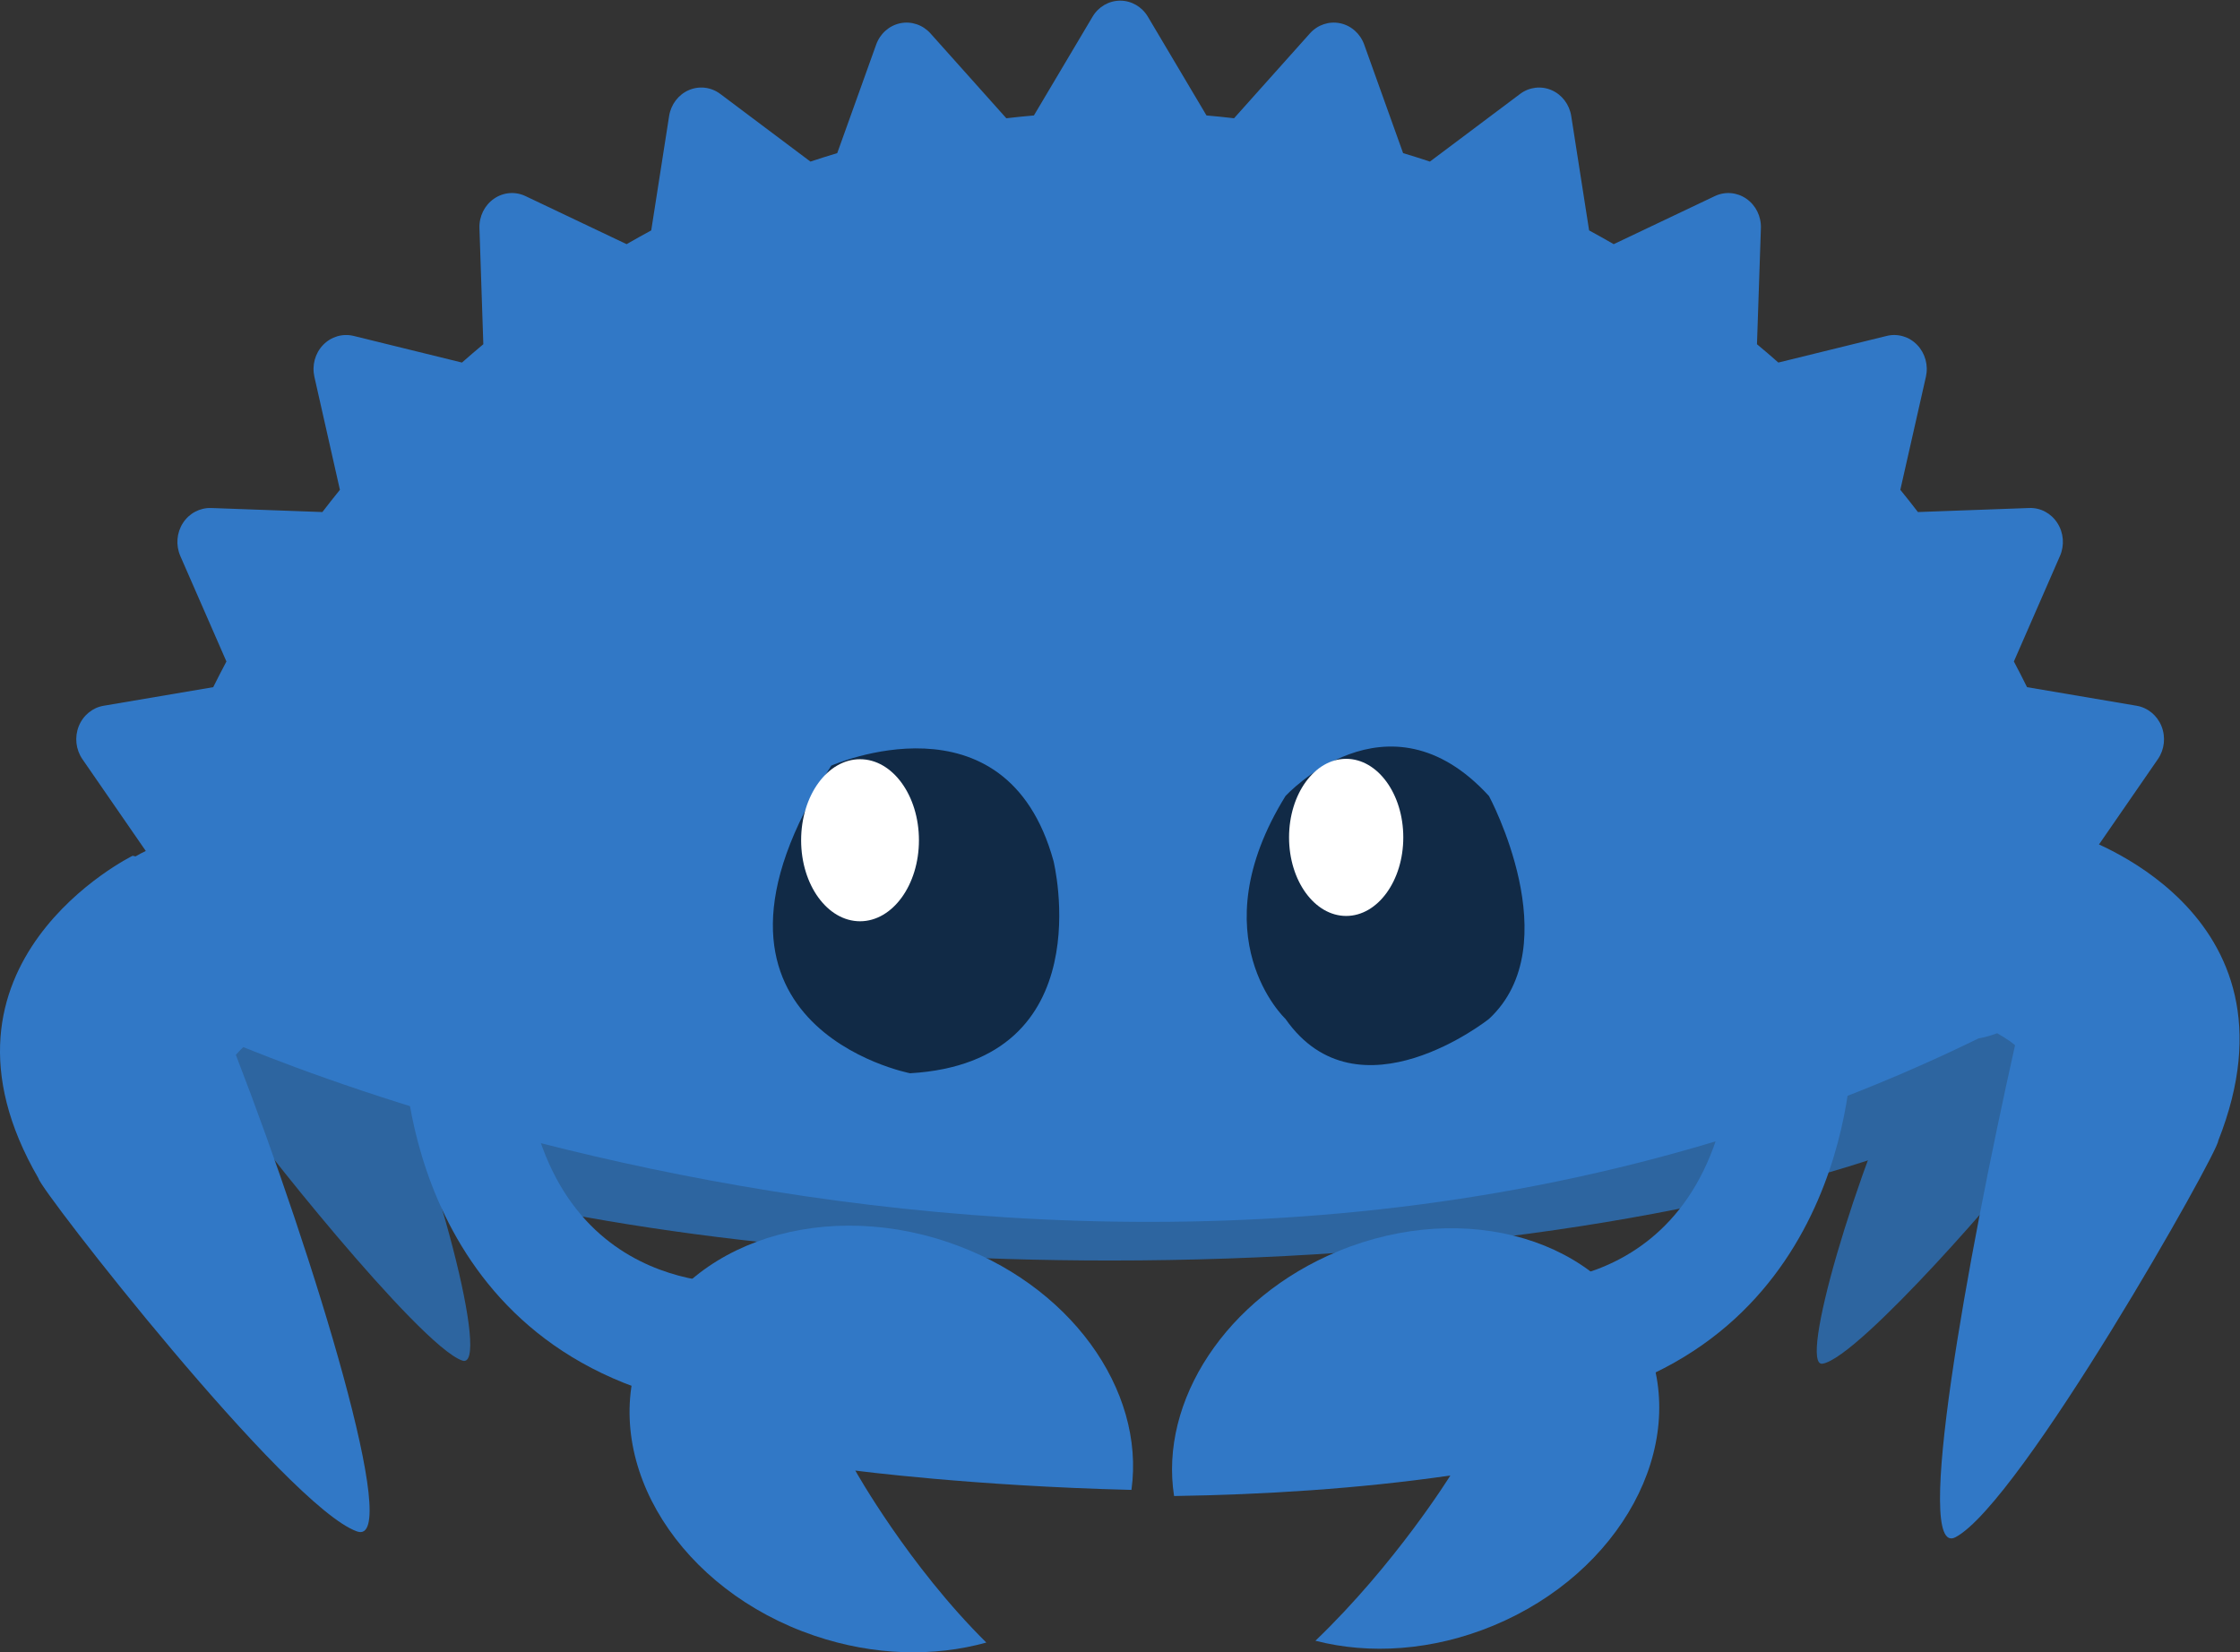
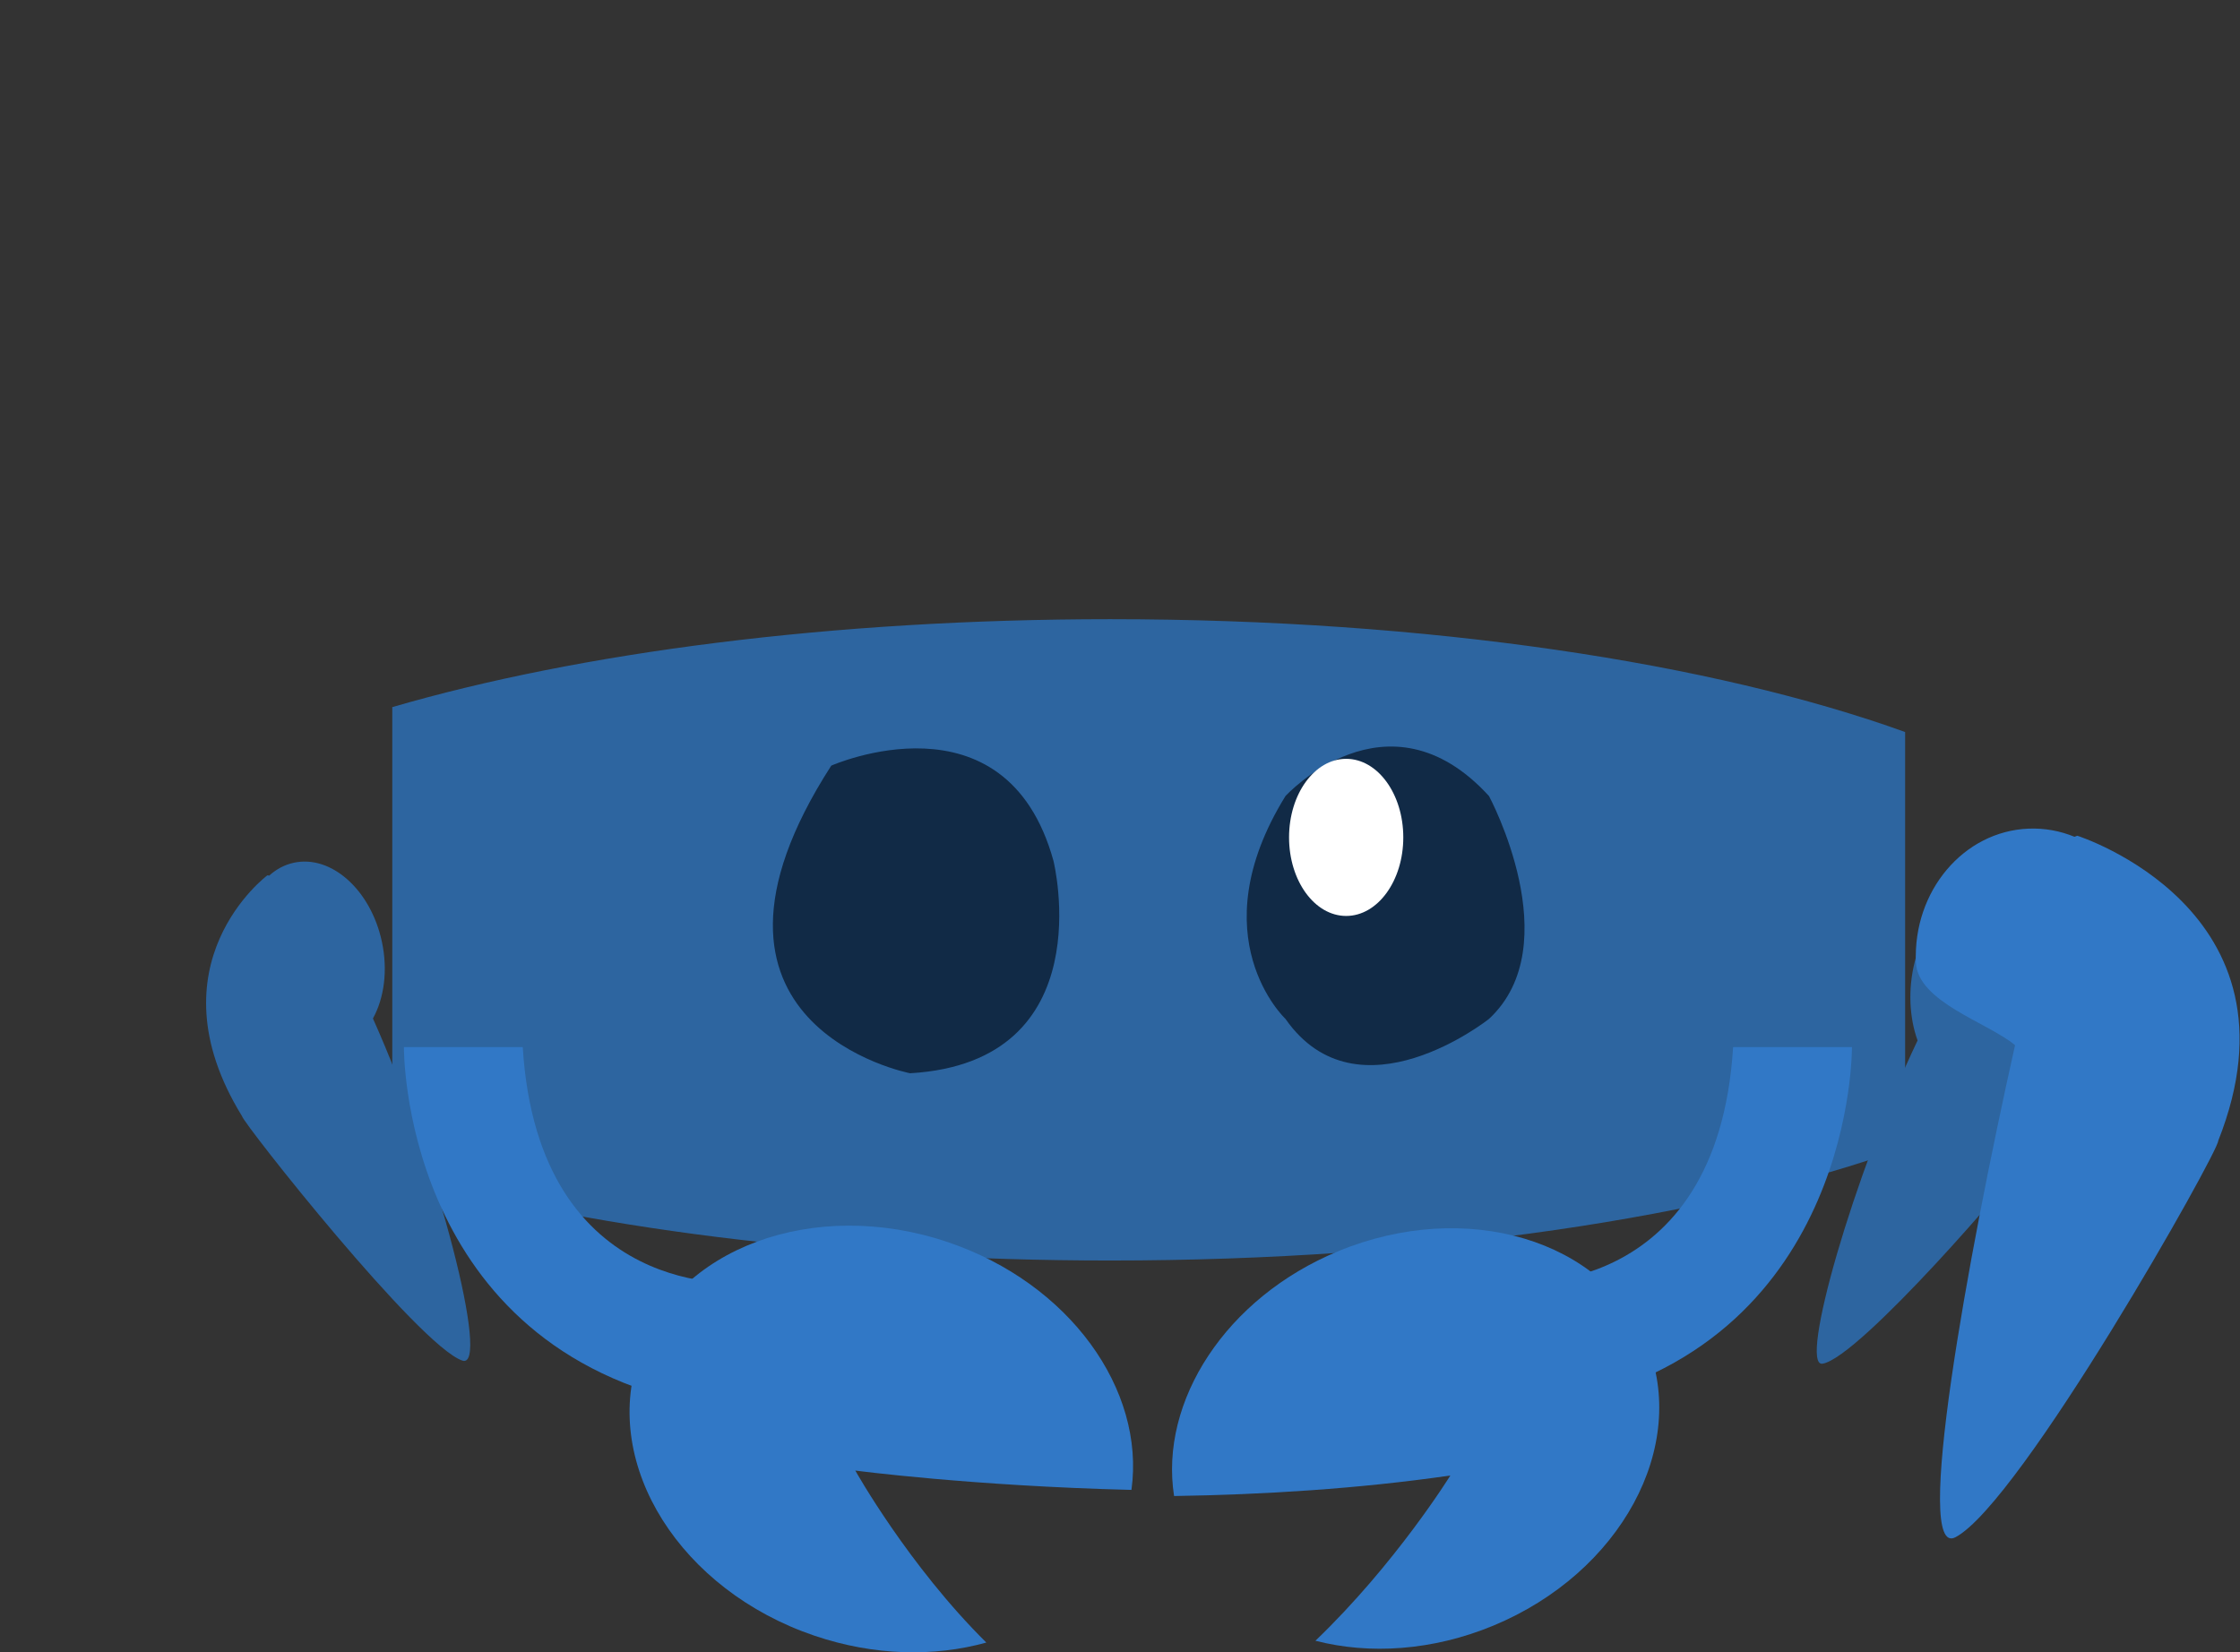
<svg xmlns="http://www.w3.org/2000/svg" version="1.1" id="Layer_1" x="0px" y="0px" width="1060px" height="782px" viewBox="0 0 1060 782" enable-background="new 0 0 1060 782">
  <rect x="0" y="0" width="1060" height="782" fill="#333333" stroke="none" />
  <path d="M 525.403 293.05 C 393.77 293.05 274.175 308.875 185.633 334.665 L 185.633 554.963 C 274.175 580.753 393.77 596.577 525.403 596.577 C 676.06 596.577 810.938 575.848 901.537 543.175 L 901.537 346.457 C 810.938 313.781 676.06 293.05 525.403 293.05" style="fill: rgb(45, 101, 160);" />
  <path d="M 907.423 492.442 C 903.567 481.779 902.794 468.288 906.063 455.28 C 911.913 431.991 928.484 419.082 943.076 426.447 C 946.694 428.274 949.849 431.177 952.463 434.865 C 952.702 434.864 952.942 434.865 953.178 434.881 C 953.178 434.881 997.73 487.987 956.491 550.884 C 955.595 554.453 879.957 642.602 862.448 645.408 C 850.987 647.244 877.338 555.41 907.423 492.442" style="fill: rgb(45, 101, 160);" />
  <path d="M 176.479 482.021 C 181.779 472.39 183.637 459.233 180.696 445.595 C 175.43 421.179 156.786 404.486 139.054 408.31 C 134.656 409.258 130.729 411.382 127.388 414.409 C 127.106 414.35 126.824 414.296 126.543 414.256 C 126.543 414.256 70.251 456.208 114.486 528.18 C 115.291 531.921 198.337 637.018 218.797 643.944 C 232.188 648.475 207.55 551.418 176.479 482.021" style="fill: rgb(45, 101, 160);" />
  <path d="M 97.467 488.066 L 97.474 488.081 C 97.659 488.226 97.831 488.357 97.467 488.066" fill="#E23A26" />
-   <path d="M 993.119 412.903 C 992.239 409.839 991.363 406.777 990.457 403.741 L 1021.14 359.29 C 1024.27 354.768 1024.911 348.892 1022.87 343.735 C 1020.83 338.605 1016.38 334.925 1011.11 334.025 L 959.223 325.22 C 957.215 321.118 955.108 317.078 952.994 313.07 L 974.791 263.167 C 977.034 258.08 976.56 252.172 973.588 247.559 C 970.627 242.923 965.598 240.215 960.239 240.426 L 907.583 242.339 C 904.856 238.789 902.087 235.271 899.261 231.818 L 911.363 178.328 C 912.588 172.895 911.041 167.21 907.259 163.264 C 903.497 159.332 898.03 157.705 892.833 158.981 L 841.544 171.589 C 838.223 168.654 834.845 165.756 831.43 162.916 L 833.279 108.002 C 833.476 102.443 830.885 97.16 826.434 94.077 C 821.989 90.973 816.341 90.504 811.479 92.811 L 763.631 115.558 C 759.777 113.348 755.903 111.158 751.987 109.041 L 743.532 54.926 C 742.675 49.443 739.146 44.787 734.206 42.66 C 729.283 40.523 723.638 41.213 719.315 44.468 L 676.656 76.475 C 672.456 75.08 668.237 73.743 663.964 72.464 L 645.578 21.148 C 643.708 15.919 639.396 12.077 634.14 10.997 C 628.902 9.925 623.51 11.739 619.877 15.799 L 583.97 55.97 C 579.628 55.47 575.285 55.014 570.927 54.639 L 543.204 7.926 C 540.393 3.194 535.433 0.314 530.088 0.314 C 524.754 0.314 519.784 3.194 516.998 7.926 L 489.265 54.639 C 484.907 55.014 480.543 55.47 476.209 55.97 L 440.299 15.799 C 436.663 11.739 431.252 9.925 426.031 10.997 C 420.776 12.089 416.458 15.919 414.598 21.148 L 396.196 72.464 C 391.936 73.743 387.715 75.091 383.505 76.475 L 340.861 44.468 C 336.525 41.202 330.881 40.513 325.945 42.66 C 321.026 44.787 317.484 49.443 316.632 54.926 L 308.171 109.041 C 304.257 111.158 300.382 113.335 296.518 115.558 L 248.676 92.811 C 243.818 90.495 238.147 90.973 233.722 94.077 C 229.277 97.16 226.68 102.443 226.882 108.002 L 228.717 162.916 C 225.312 165.756 221.943 168.654 218.605 171.589 L 167.326 158.981 C 162.115 157.716 156.656 159.332 152.885 163.264 C 149.09 167.21 147.553 172.895 148.772 178.328 L 160.851 231.818 C 158.049 235.285 155.276 238.789 152.558 242.339 L 99.903 240.426 C 94.589 240.269 89.517 242.923 86.547 247.559 C 83.573 252.172 83.122 258.08 85.336 263.167 L 107.15 313.07 C 105.031 317.078 102.926 321.118 100.901 325.22 L 49.019 334.025 C 43.748 334.913 39.304 338.591 37.254 343.735 C 35.217 348.892 35.879 354.768 38.989 359.29 L 69.679 403.741 C 69.443 404.525 69.224 405.317 68.989 406.105 L 52.126 424.016 L 97.467 488.066 C 97.467 488.066 532.619 688.797 936.264 491.462 C 982.372 483.189 993.119 412.903 993.119 412.903" style="fill: rgb(49, 120, 198);" />
  <path d="M 608.303 376.759 C 608.303 376.759 656.46 324.03 704.618 376.759 C 704.618 376.759 742.458 447.071 704.618 482.222 C 704.618 482.222 642.701 531.44 608.303 482.222 C 608.303 482.222 567.024 443.55 608.303 376.759" style="fill: rgb(17, 42, 70);" />
  <path d="M 664.057 396.32 C 664.057 416.852 651.954 433.499 637.028 433.499 C 622.104 433.499 610.001 416.853 610.001 396.32 C 610.001 375.787 622.105 359.14 637.028 359.14 C 651.954 359.14 664.057 375.788 664.057 396.32" fill="#FFFFFF" />
  <path d="M 393.365 362.361 C 393.365 362.361 475.973 325.785 498.519 407.423 C 498.519 407.423 522.137 502.577 430.682 507.948 C 430.682 507.948 314.06 485.486 393.365 362.361" style="fill: rgb(17, 42, 70);" />
-   <path d="M 434.855 397.668 C 434.855 418.841 422.375 436.014 406.978 436.014 C 391.587 436.014 379.104 418.841 379.104 397.668 C 379.104 376.49 391.587 359.322 406.978 359.322 C 422.375 359.322 434.855 376.49 434.855 397.668" fill="#FFFFFF" />
-   <path d="M 111.602 499.216 C 122.569 486.753 149.213 471.659 147.172 452.934 C 143.519 419.408 115.716 394.935 85.073 398.276 C 77.474 399.103 70.415 401.568 64.15 405.311 C 63.687 405.205 63.225 405.1 62.762 405.017 C 62.762 405.017 -40.87 455.89 18.198 557.674 C 18.755 562.811 136.045 713.342 168.985 724.805 C 190.544 732.307 149.074 596.165 111.602 499.216" style="fill: rgb(49, 120, 198);" />
  <path d="M 953.549 494.673 C 940.857 483.973 907.387 474.255 906.629 455.435 C 905.274 421.738 929.141 393.414 959.941 392.175 C 967.579 391.867 974.924 393.258 981.675 396.032 C 982.117 395.858 982.559 395.685 983.004 395.535 C 983.004 395.535 1093.029 430.486 1049.699 539.901 C 1049.909 545.064 956.231 711.317 925.354 727.536 C 905.146 738.151 930.861 596.105 953.549 494.673" style="fill: rgb(49, 120, 198);" />
  <path d="M 191.142 495.558 C 191.142 495.558 189.759 632.854 324.308 663.491 L 352.362 607.128 C 352.362 607.128 254.867 616.559 247.367 495.559 L 191.142 495.559" style="fill: rgb(49, 120, 198);" />
  <path d="M 876.362 495.558 C 876.362 495.558 877.744 632.854 743.195 663.491 L 715.14 607.128 C 715.14 607.128 812.635 616.559 820.135 495.559 L 876.362 495.559" style="fill: rgb(49, 120, 198);" />
  <path d="M 779.167 635.591 C 758.917 586.65 693.572 567.218 633.216 592.192 C 580.09 614.172 548.579 663.223 555.592 708.037 C 597.538 707.385 642.532 704.666 686.328 698.319 C 686.328 698.319 660.491 740.082 622.471 776.53 C 648.037 783.129 677.854 781.298 706.547 769.426 C 766.904 744.452 799.417 684.532 779.167 635.591" style="fill: rgb(49, 120, 198);" />
  <path d="M 404.746 695.984 C 404.746 695.984 459.949 703.279 535.416 705.139 C 542.026 657.628 506.036 607.347 448.615 587.897 C 385.177 566.409 319.626 590.689 302.201 642.128 C 284.776 693.568 322.077 752.689 385.515 774.177 C 413.636 783.703 442.168 784.226 466.744 777.384 C 429.833 740.88 404.746 695.984 404.746 695.984" style="fill: rgb(49, 120, 198);" />
</svg>